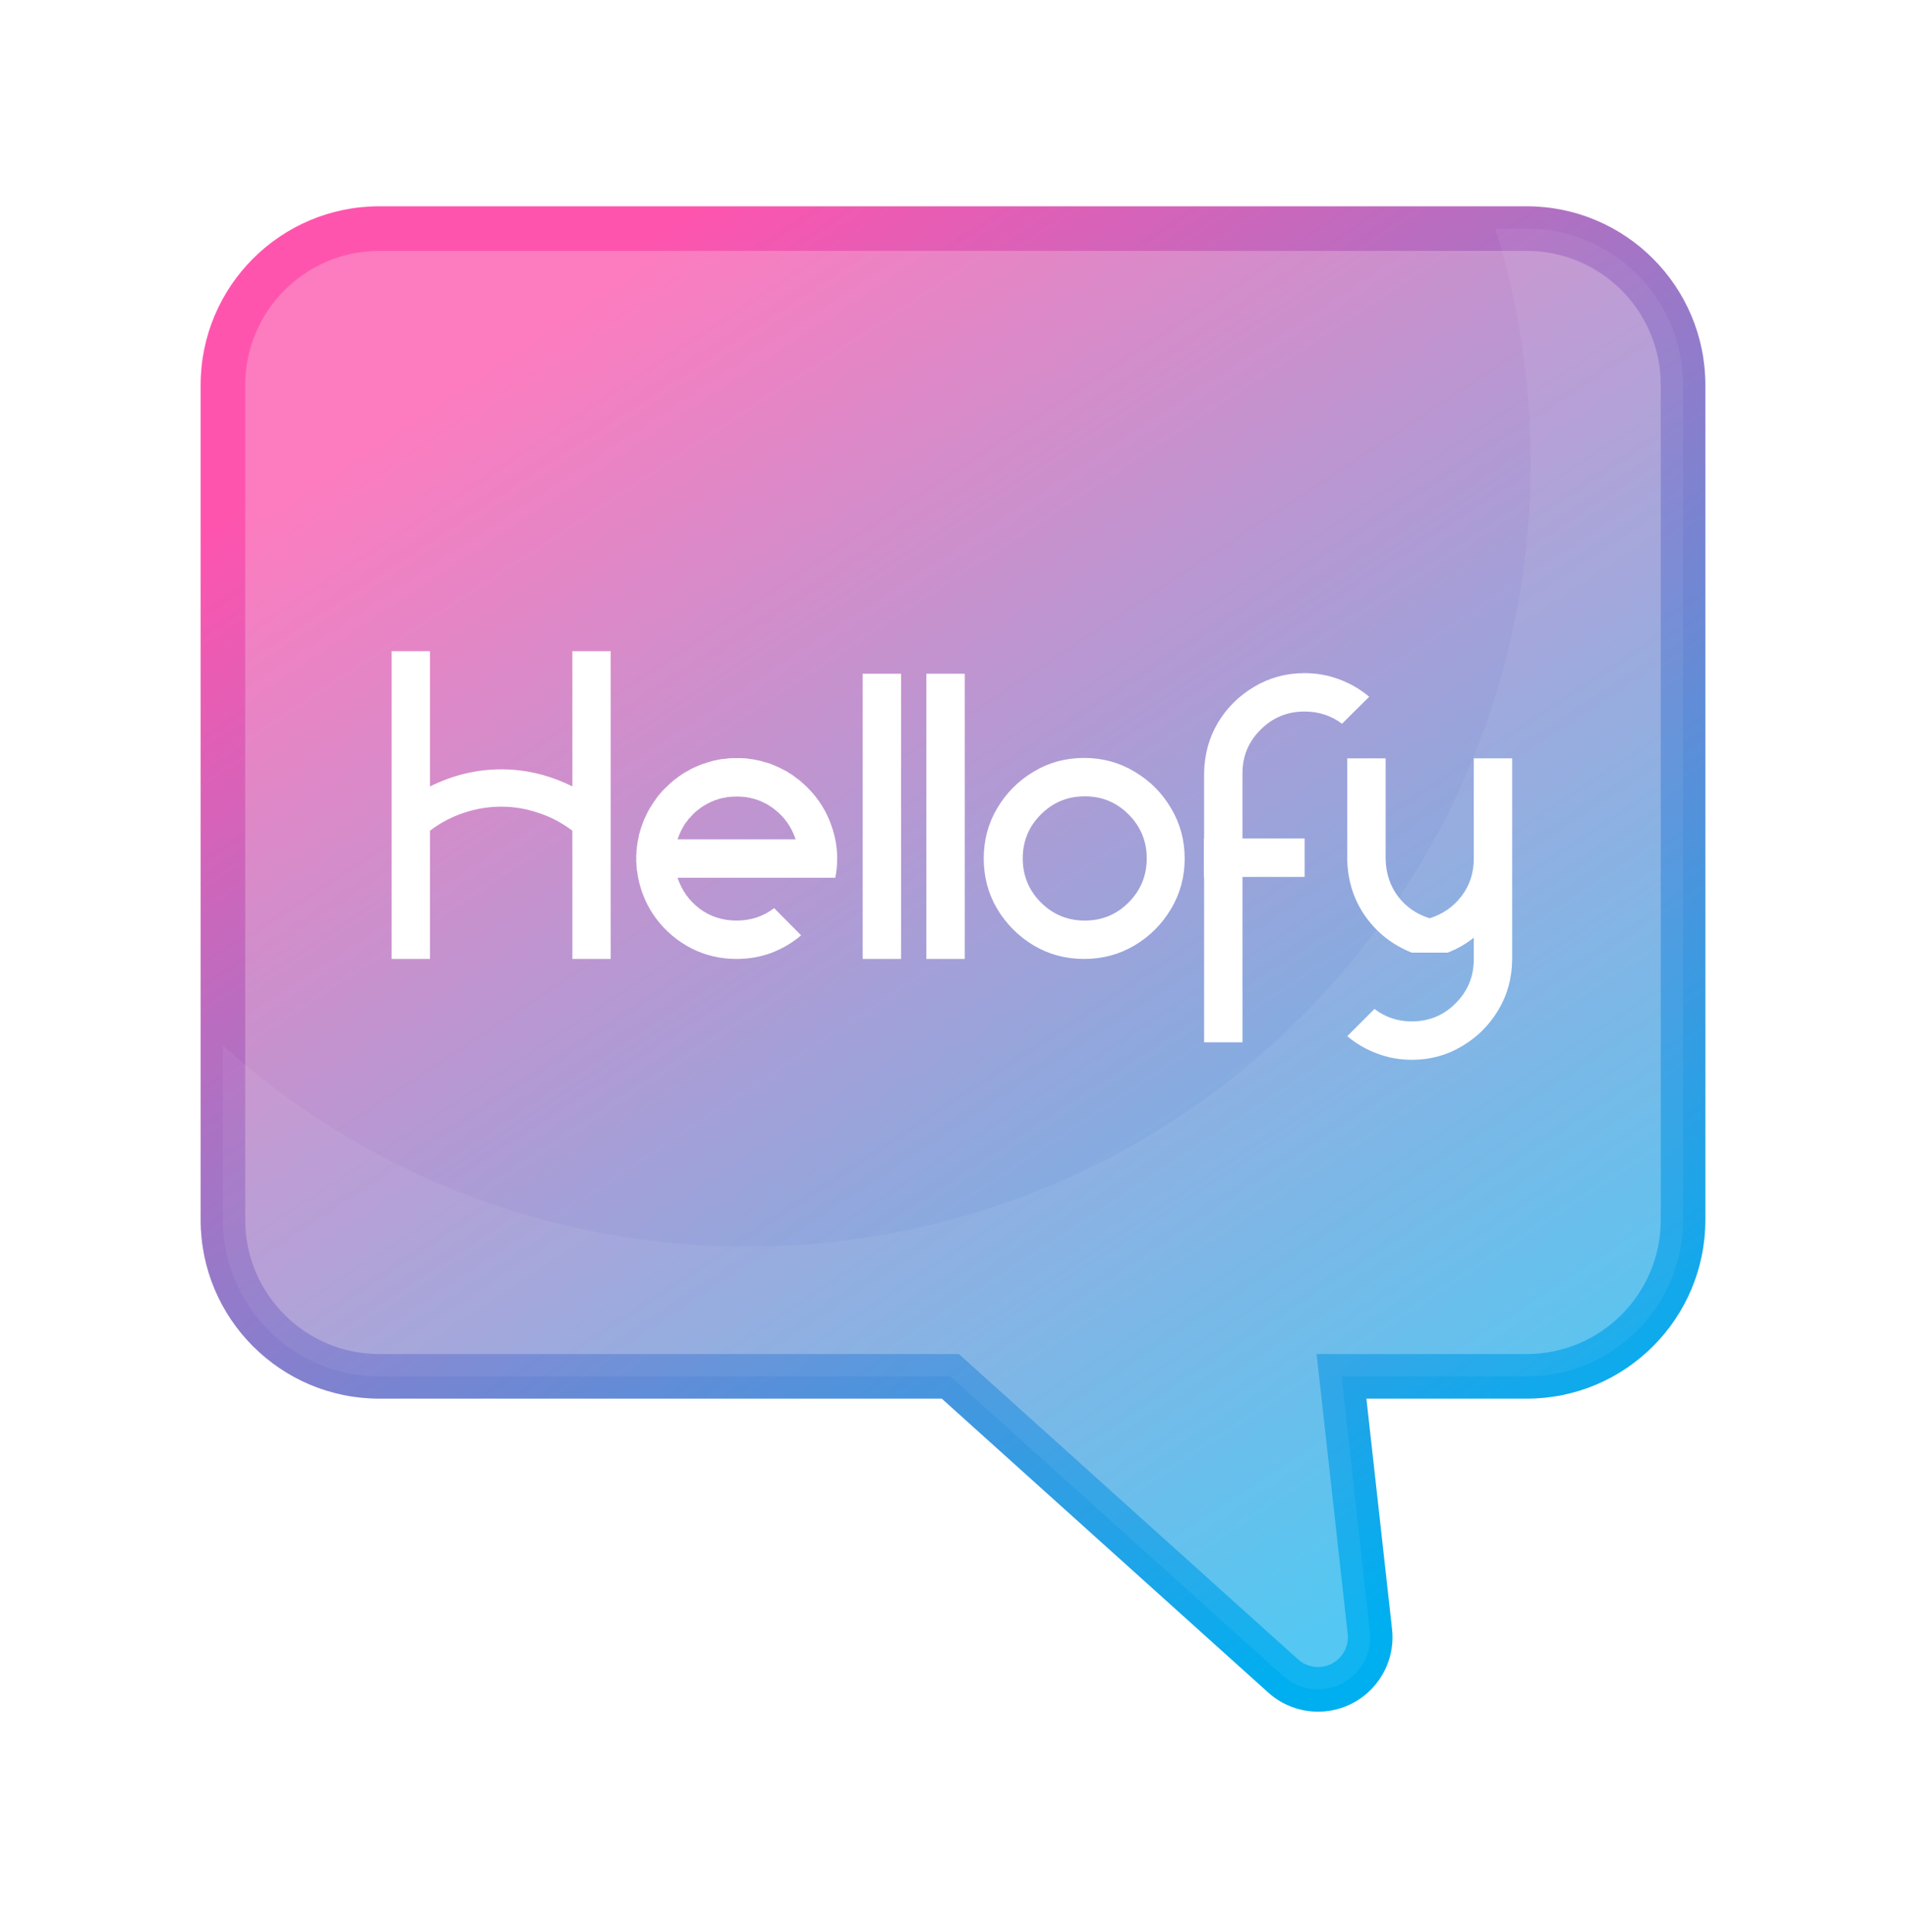
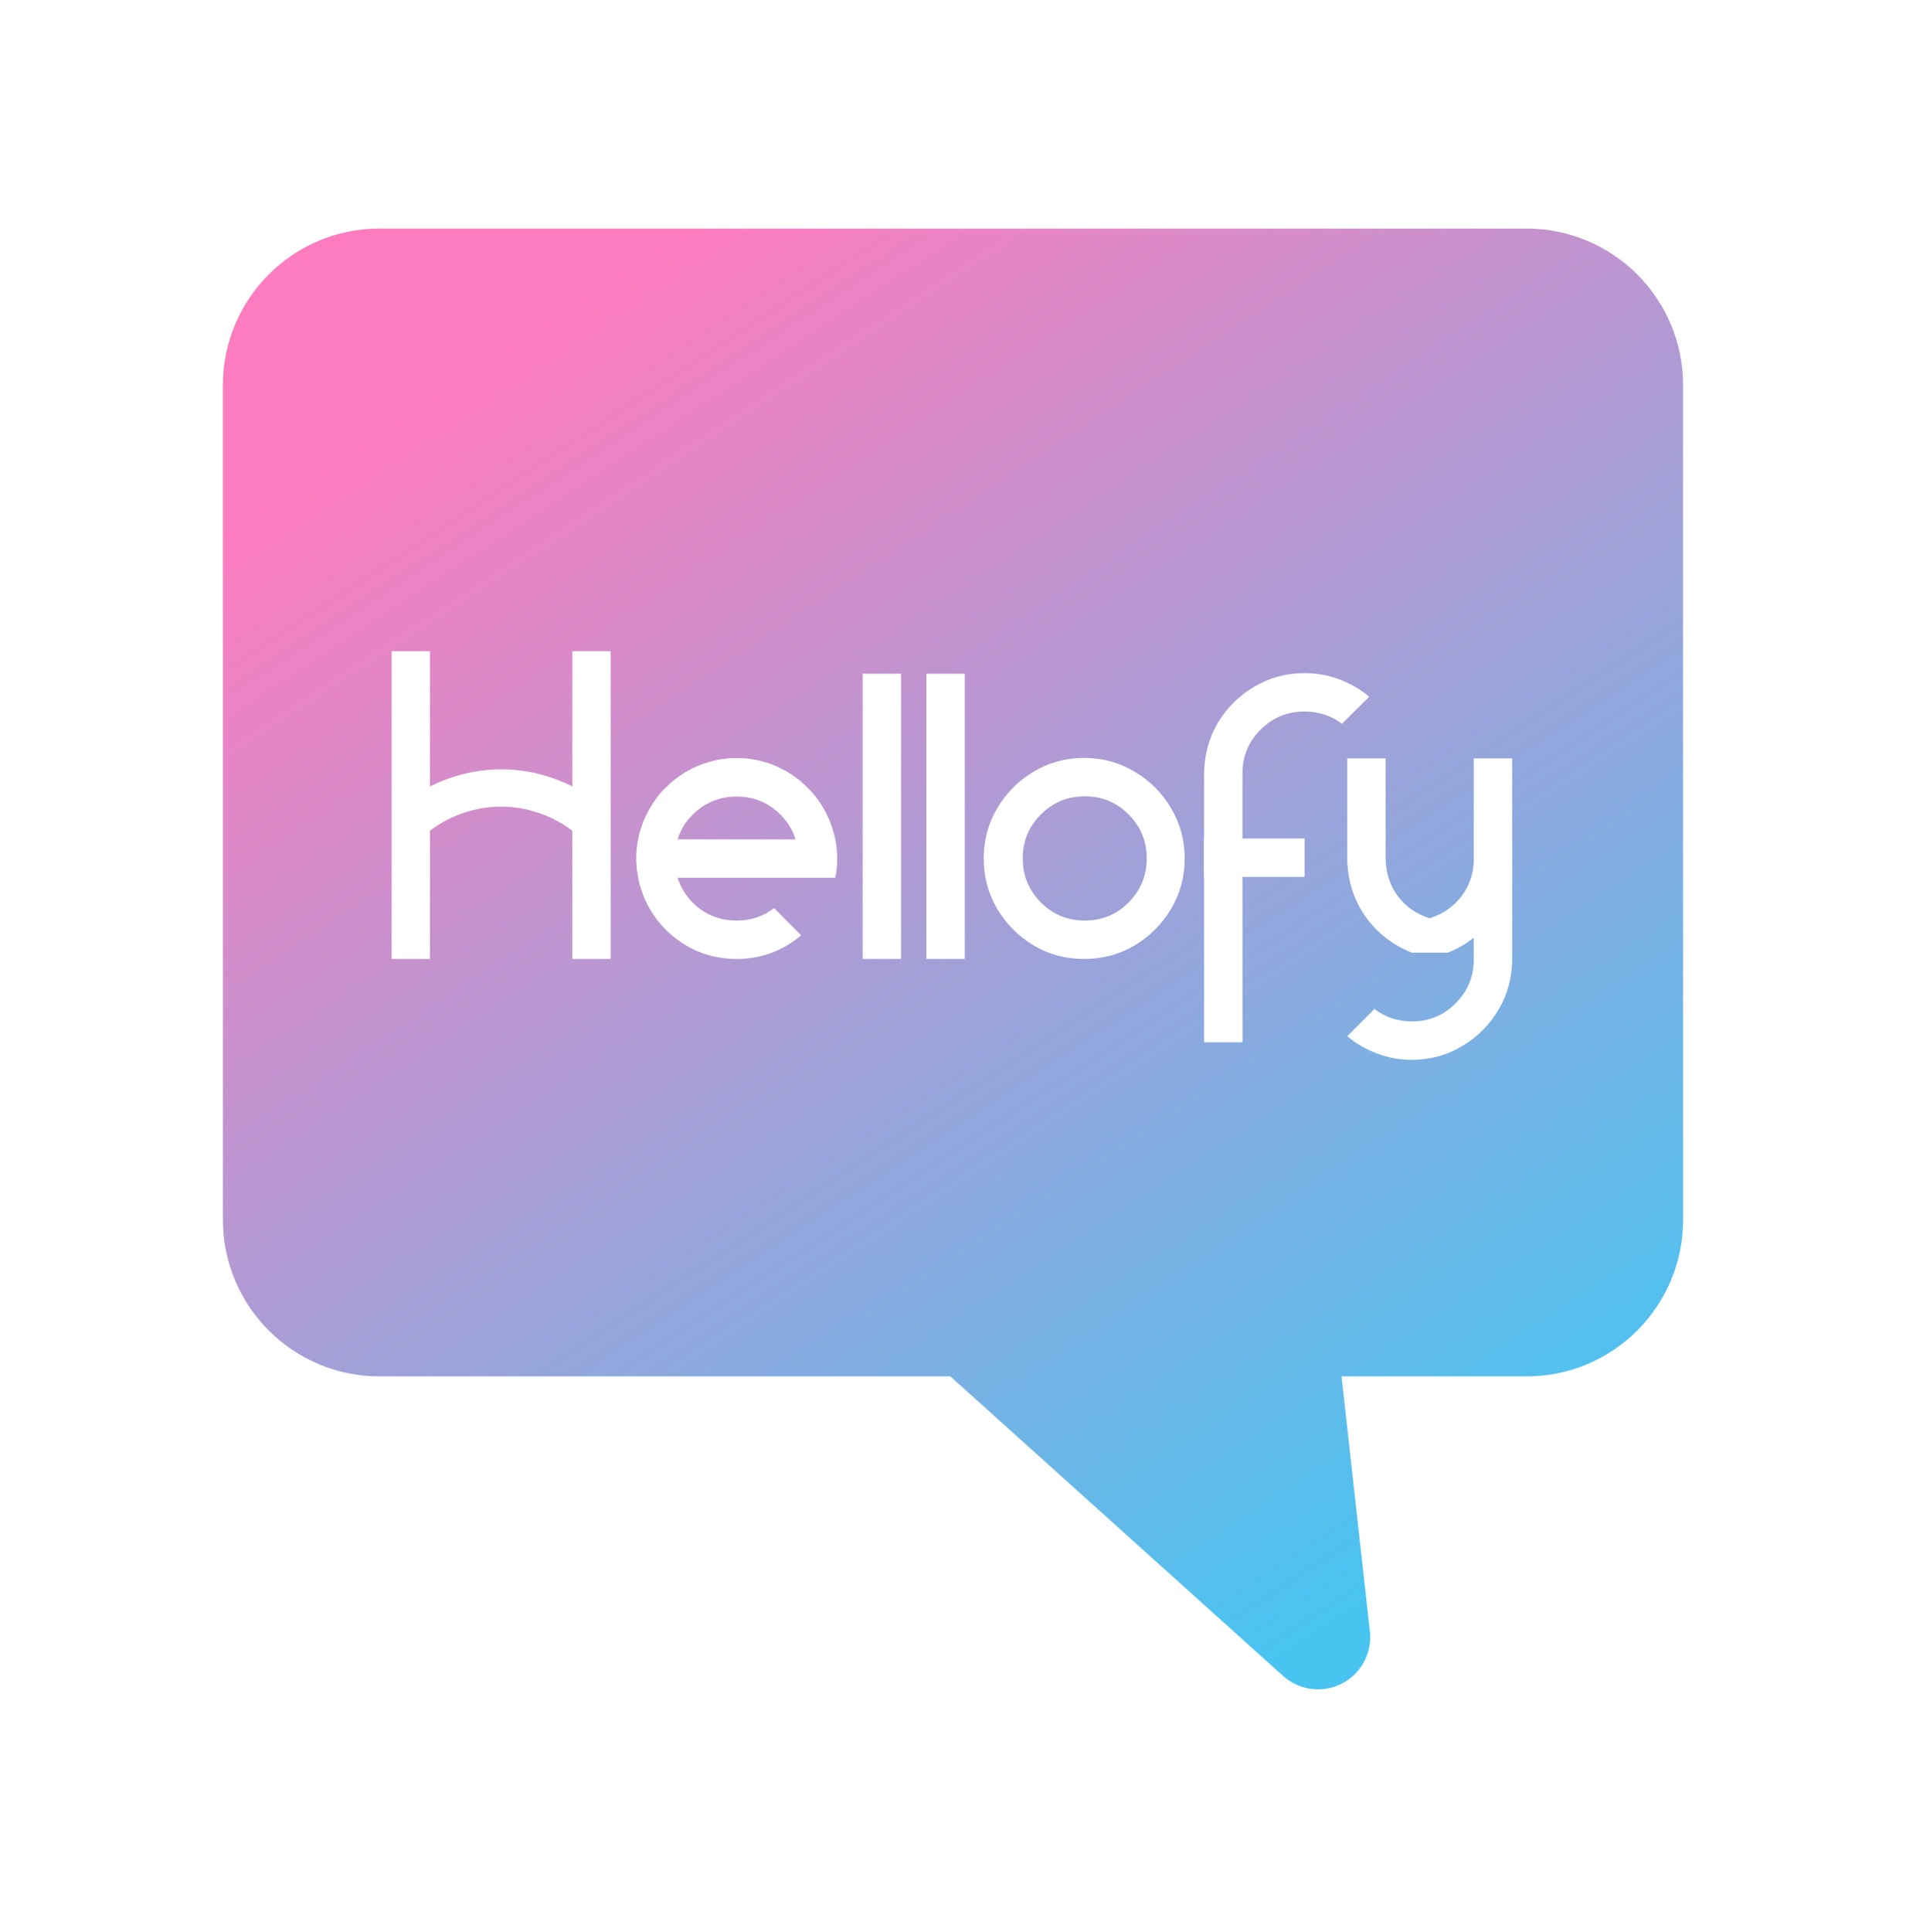
<svg xmlns="http://www.w3.org/2000/svg" viewBox="0 0 76 77" fill="none">
  <g filter="url(#filter0_dd_3055_3344)">
    <path d="M15.127 6.889H60.873C64.318 6.889 67.111 9.682 67.111 13.127V46.397C67.111 49.842 64.318 52.635 60.873 52.635H53.491L54.623 62.803C54.749 63.944 53.925 64.972 52.784 65.098C52.195 65.163 51.605 64.973 51.164 64.577L37.894 52.635H15.127C11.682 52.635 8.889 49.842 8.889 46.397V13.127C8.889 9.682 11.682 6.889 15.127 6.889Z" fill="url(#paint0_linear_3055_3344)" />
-     <path fill-rule="evenodd" clip-rule="evenodd" d="M68 13.127C68 9.191 64.809 6 60.873 6H15.127C11.191 6 8 9.191 8 13.127V46.397C8 50.333 11.191 53.524 15.127 53.524H37.553L50.57 65.238C51.199 65.804 52.04 66.075 52.881 65.982C54.511 65.802 55.686 64.335 55.506 62.706L54.484 53.524H60.873C64.809 53.524 68 50.333 68 46.397V13.127ZM60.873 7.778C63.827 7.778 66.222 10.173 66.222 13.127V46.397C66.222 49.351 63.827 51.746 60.873 51.746H52.498L53.739 62.901C53.811 63.554 53.34 64.142 52.686 64.215C52.349 64.252 52.011 64.143 51.759 63.916L38.235 51.746H15.127C12.172 51.746 9.778 49.351 9.778 46.397V13.127C9.778 10.173 12.172 7.778 15.127 7.778H60.873Z" fill="url(#paint1_linear_3055_3344)" />
-     <path fill-rule="evenodd" clip-rule="evenodd" d="M29.784 47.461C47.044 47.461 61.036 33.469 61.036 16.209C61.036 12.963 60.541 9.832 59.622 6.889H60.873C64.318 6.889 67.111 9.682 67.111 13.127V46.397C67.111 49.842 64.318 52.635 60.873 52.635H53.491L54.623 62.803C54.749 63.944 53.925 64.972 52.784 65.098C52.195 65.163 51.605 64.973 51.164 64.577L37.894 52.635H15.127C11.682 52.635 8.889 49.842 8.889 46.397V39.448C14.425 44.429 21.751 47.461 29.784 47.461Z" fill="white" fill-opacity="0.06" />
    <path d="M15.616 23.732H17.146V29.122C18.065 28.668 19.013 28.441 19.988 28.441C20.963 28.441 21.908 28.668 22.822 29.122V23.732H24.352V35.999H22.822V30.887C22.401 30.568 21.947 30.33 21.459 30.173C20.977 30.01 20.487 29.929 19.988 29.929C19.483 29.929 18.987 30.01 18.5 30.173C18.018 30.33 17.567 30.568 17.146 30.887V35.999H15.616V23.732ZM29.186 27.995H29.556C29.612 28.001 29.671 28.003 29.733 28.003C29.789 28.009 29.845 28.017 29.901 28.029H29.909C29.965 28.034 30.021 28.043 30.078 28.054H30.086C30.142 28.065 30.195 28.076 30.246 28.088H30.262C30.313 28.104 30.363 28.118 30.414 28.13C30.419 28.13 30.425 28.132 30.431 28.138C30.481 28.149 30.532 28.163 30.582 28.18H30.599C30.644 28.197 30.691 28.214 30.742 28.23C30.747 28.236 30.753 28.239 30.759 28.239C30.809 28.256 30.857 28.275 30.901 28.298C30.907 28.298 30.916 28.301 30.927 28.306C30.972 28.323 31.014 28.343 31.053 28.365C31.064 28.371 31.073 28.373 31.078 28.373C31.123 28.396 31.165 28.418 31.204 28.441C31.215 28.446 31.227 28.452 31.238 28.457C31.277 28.474 31.316 28.494 31.356 28.516C31.367 28.522 31.378 28.528 31.389 28.533C31.423 28.561 31.459 28.587 31.498 28.609C31.51 28.614 31.521 28.62 31.532 28.626C31.571 28.648 31.608 28.673 31.642 28.701C31.653 28.707 31.664 28.715 31.675 28.727L31.776 28.802C31.787 28.808 31.798 28.816 31.81 28.828L31.91 28.903C31.922 28.914 31.933 28.923 31.944 28.928V28.937C32.65 29.531 33.104 30.296 33.306 31.232C33.357 31.479 33.382 31.734 33.382 31.997C33.382 32.261 33.357 32.516 33.306 32.762H27.017C27.185 33.267 27.48 33.679 27.9 33.998C28.326 34.312 28.816 34.469 29.371 34.469C29.937 34.469 30.436 34.304 30.868 33.973L31.944 35.058C31.597 35.355 31.201 35.587 30.759 35.756C30.321 35.918 29.859 35.999 29.371 35.999C28.727 35.999 28.127 35.859 27.572 35.579C27.023 35.293 26.56 34.907 26.185 34.419C25.815 33.931 25.568 33.379 25.445 32.762C25.428 32.667 25.414 32.575 25.403 32.485C25.397 32.479 25.394 32.474 25.394 32.468C25.394 32.44 25.392 32.412 25.386 32.384V32.367C25.386 32.339 25.383 32.314 25.378 32.292V32.191C25.372 32.174 25.369 32.154 25.369 32.132V31.871C25.369 31.843 25.372 31.818 25.378 31.796V31.703C25.383 31.681 25.386 31.655 25.386 31.627V31.602C25.392 31.58 25.394 31.555 25.394 31.526C25.394 31.521 25.397 31.515 25.403 31.51C25.403 31.482 25.405 31.454 25.411 31.426V31.417C25.417 31.384 25.422 31.353 25.428 31.325C25.433 31.291 25.439 31.26 25.445 31.232C25.456 31.171 25.467 31.114 25.478 31.064V31.056C25.523 30.887 25.576 30.722 25.638 30.559C25.655 30.509 25.675 30.459 25.697 30.408L25.705 30.4C25.773 30.243 25.848 30.094 25.932 29.954C25.932 29.949 25.935 29.946 25.941 29.946C25.969 29.901 25.997 29.856 26.025 29.811C26.025 29.806 26.028 29.8 26.033 29.794C26.061 29.75 26.092 29.707 26.126 29.668V29.66C26.188 29.57 26.255 29.483 26.328 29.399C26.333 29.399 26.336 29.396 26.336 29.391C26.37 29.352 26.403 29.312 26.437 29.273C26.442 29.273 26.448 29.27 26.454 29.265C26.487 29.226 26.524 29.189 26.563 29.155C26.563 29.15 26.566 29.147 26.571 29.147C26.65 29.069 26.728 28.996 26.807 28.928L26.815 28.92L26.941 28.819C26.947 28.819 26.953 28.816 26.958 28.811C26.997 28.777 27.037 28.746 27.076 28.718C27.081 28.713 27.087 28.71 27.093 28.71C27.138 28.676 27.182 28.645 27.227 28.617C27.272 28.589 27.317 28.561 27.362 28.533H27.379C27.418 28.505 27.463 28.48 27.513 28.457C27.519 28.452 27.524 28.446 27.53 28.441C27.575 28.418 27.62 28.396 27.665 28.373C27.67 28.373 27.678 28.371 27.69 28.365C27.735 28.343 27.779 28.323 27.824 28.306C27.83 28.301 27.835 28.298 27.841 28.298C27.886 28.281 27.933 28.261 27.984 28.239H27.992L28.144 28.189C28.149 28.183 28.155 28.18 28.16 28.18C28.211 28.163 28.261 28.149 28.312 28.138C28.317 28.132 28.326 28.13 28.337 28.13C28.388 28.118 28.435 28.104 28.48 28.088H28.505C28.556 28.076 28.606 28.065 28.657 28.054H28.665C28.715 28.043 28.769 28.034 28.825 28.029H28.85C28.9 28.023 28.951 28.017 29.001 28.012C29.007 28.006 29.015 28.003 29.027 28.003C29.077 28.003 29.13 28.001 29.186 27.995ZM29.371 29.525C29.304 29.525 29.237 29.528 29.169 29.534H29.161C29.099 29.539 29.038 29.545 28.976 29.551C28.971 29.556 28.965 29.559 28.959 29.559C28.898 29.57 28.836 29.581 28.774 29.593H28.766C28.704 29.609 28.645 29.629 28.589 29.651H28.581C28.519 29.668 28.46 29.691 28.404 29.719H28.396C28.34 29.741 28.284 29.769 28.228 29.803H28.219C28.169 29.831 28.116 29.862 28.06 29.895C28.004 29.929 27.95 29.965 27.9 30.005C27.799 30.078 27.704 30.159 27.614 30.248V30.257C27.569 30.302 27.527 30.346 27.488 30.391H27.48C27.44 30.442 27.404 30.492 27.37 30.543H27.362C27.216 30.75 27.101 30.98 27.017 31.232H31.726C31.557 30.728 31.266 30.321 30.851 30.013C30.846 30.007 30.84 30.002 30.834 29.996C30.789 29.963 30.742 29.932 30.691 29.904C30.686 29.898 30.68 29.892 30.674 29.887C30.624 29.859 30.576 29.831 30.532 29.803C30.52 29.803 30.512 29.8 30.506 29.794L30.355 29.719C30.349 29.719 30.341 29.716 30.33 29.71C30.279 29.688 30.226 29.668 30.17 29.651C30.164 29.651 30.159 29.649 30.153 29.643L29.977 29.593H29.968C29.907 29.576 29.845 29.565 29.783 29.559L29.775 29.551C29.708 29.545 29.643 29.539 29.581 29.534H29.573C29.506 29.528 29.439 29.525 29.371 29.525ZM34.399 24.632H35.929V35.999H34.399V24.632ZM36.938 24.632H38.469V35.999H36.938V24.632ZM43.228 27.987C43.962 27.987 44.632 28.169 45.237 28.533C45.848 28.892 46.333 29.377 46.692 29.988C47.056 30.593 47.238 31.263 47.238 31.997C47.238 32.732 47.056 33.401 46.692 34.007C46.333 34.612 45.848 35.097 45.237 35.461C44.632 35.82 43.962 35.999 43.228 35.999C42.493 35.999 41.824 35.82 41.218 35.461C40.613 35.097 40.128 34.612 39.764 34.007C39.405 33.401 39.225 32.732 39.225 31.997C39.225 31.263 39.405 30.593 39.764 29.988C40.128 29.377 40.613 28.892 41.218 28.533C41.824 28.169 42.493 27.987 43.228 27.987ZM43.253 29.517C42.569 29.517 41.986 29.758 41.504 30.24C41.022 30.722 40.781 31.305 40.781 31.989C40.781 32.678 41.022 33.264 41.504 33.746C41.986 34.228 42.569 34.469 43.253 34.469C43.942 34.469 44.525 34.228 45.002 33.746C45.484 33.264 45.725 32.678 45.725 31.989C45.725 31.305 45.484 30.722 45.002 30.24C44.525 29.758 43.942 29.517 43.253 29.517ZM52.014 24.607C52.507 24.607 52.972 24.691 53.41 24.859C53.847 25.021 54.242 25.251 54.595 25.548L53.511 26.625C53.079 26.299 52.58 26.137 52.014 26.137C51.33 26.137 50.747 26.378 50.265 26.86C49.783 27.337 49.542 27.919 49.542 28.609V31.198H52.022V32.729H49.542V39.321H48.012V32.729H48.003V31.198H48.012V28.609C48.023 27.863 48.205 27.191 48.558 26.591C48.917 25.991 49.399 25.512 50.005 25.153C50.615 24.789 51.285 24.607 52.014 24.607ZM53.721 28.003H55.251V32.014C55.262 32.586 55.428 33.085 55.747 33.511C56.072 33.931 56.493 34.22 57.008 34.377C57.53 34.214 57.953 33.92 58.278 33.494C58.603 33.068 58.766 32.572 58.766 32.006V28.003H60.296V36.016C60.29 36.756 60.108 37.426 59.749 38.026C59.391 38.631 58.909 39.113 58.303 39.472C57.698 39.836 57.028 40.019 56.294 40.019C55.806 40.019 55.344 39.934 54.906 39.766C54.469 39.604 54.074 39.374 53.721 39.077L54.806 37.992C55.237 38.323 55.733 38.488 56.294 38.488C56.983 38.488 57.566 38.247 58.043 37.765C58.525 37.283 58.766 36.7 58.766 36.016V35.15C58.452 35.403 58.104 35.602 57.723 35.747H56.294C55.543 35.45 54.932 34.977 54.461 34.326C53.995 33.676 53.749 32.928 53.721 32.081V28.003Z" fill="white" />
  </g>
  <defs>
    <filter id="filter0_dd_3055_3344" x="-2.86102e-05" y="0.222" width="76" height="76" filterUnits="userSpaceOnUse" color-interpolation-filters="sRGB">
      <feFlood flood-opacity="0" result="BackgroundImageFix" />
      <feColorMatrix in="SourceAlpha" type="matrix" values="0 0 0 0 0 0 0 0 0 0 0 0 0 0 0 0 0 0 127 0" result="hardAlpha" />
      <feMorphology radius="0.222" operator="dilate" in="SourceAlpha" result="effect1_dropShadow_3055_3344" />
      <feOffset />
      <feColorMatrix type="matrix" values="0 0 0 0 0 0 0 0 0 0 0 0 0 0 0 0 0 0 0.06 0" />
      <feBlend mode="normal" in2="BackgroundImageFix" result="effect1_dropShadow_3055_3344" />
      <feColorMatrix in="SourceAlpha" type="matrix" values="0 0 0 0 0 0 0 0 0 0 0 0 0 0 0 0 0 0 127 0" result="hardAlpha" />
      <feOffset dy="2.222" />
      <feGaussianBlur stdDeviation="4" />
      <feColorMatrix type="matrix" values="0 0 0 0 0 0 0 0 0 0 0 0 0 0 0 0 0 0 0.16 0" />
      <feBlend mode="normal" in2="effect1_dropShadow_3055_3344" result="effect2_dropShadow_3055_3344" />
      <feBlend mode="normal" in="SourceGraphic" in2="effect2_dropShadow_3055_3344" result="shape" />
    </filter>
    <linearGradient id="paint0_linear_3055_3344" x1="29.991" y1="5.42" x2="63.164" y2="55.842" gradientUnits="userSpaceOnUse">
      <stop stop-color="#FC7CBF" />
      <stop offset="1" stop-color="#49C4F1" />
    </linearGradient>
    <linearGradient id="paint1_linear_3055_3344" x1="29.747" y1="4.487" x2="63.932" y2="56.448" gradientUnits="userSpaceOnUse">
      <stop stop-color="#FF54AE" />
      <stop offset="1" stop-color="#00AFF0" />
    </linearGradient>
  </defs>
</svg>